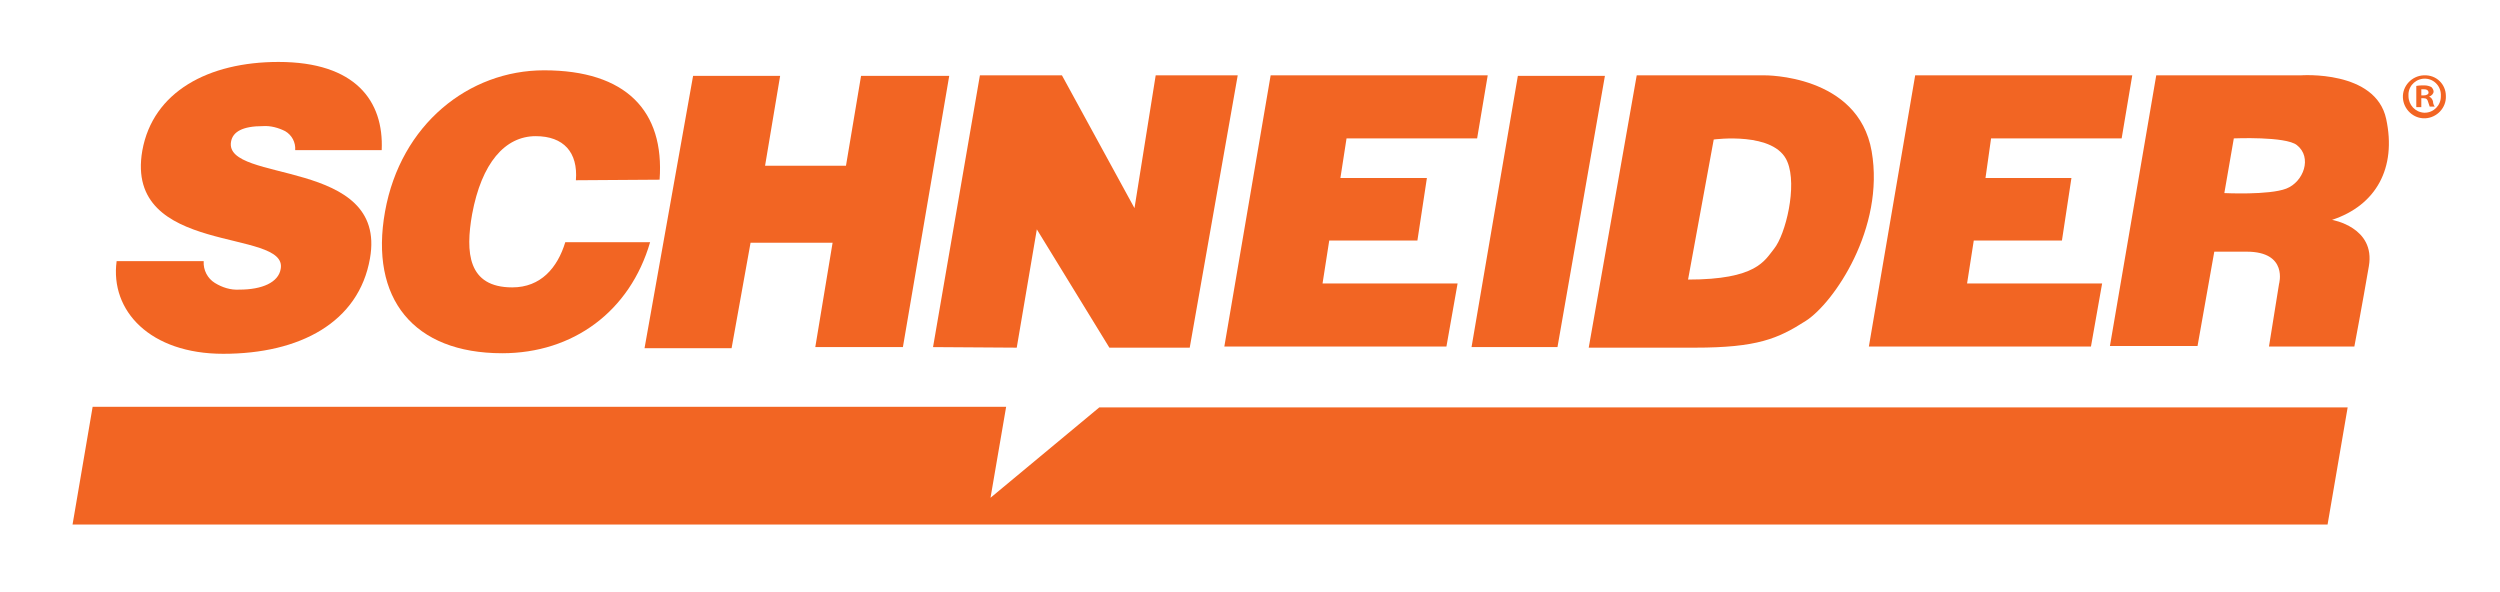
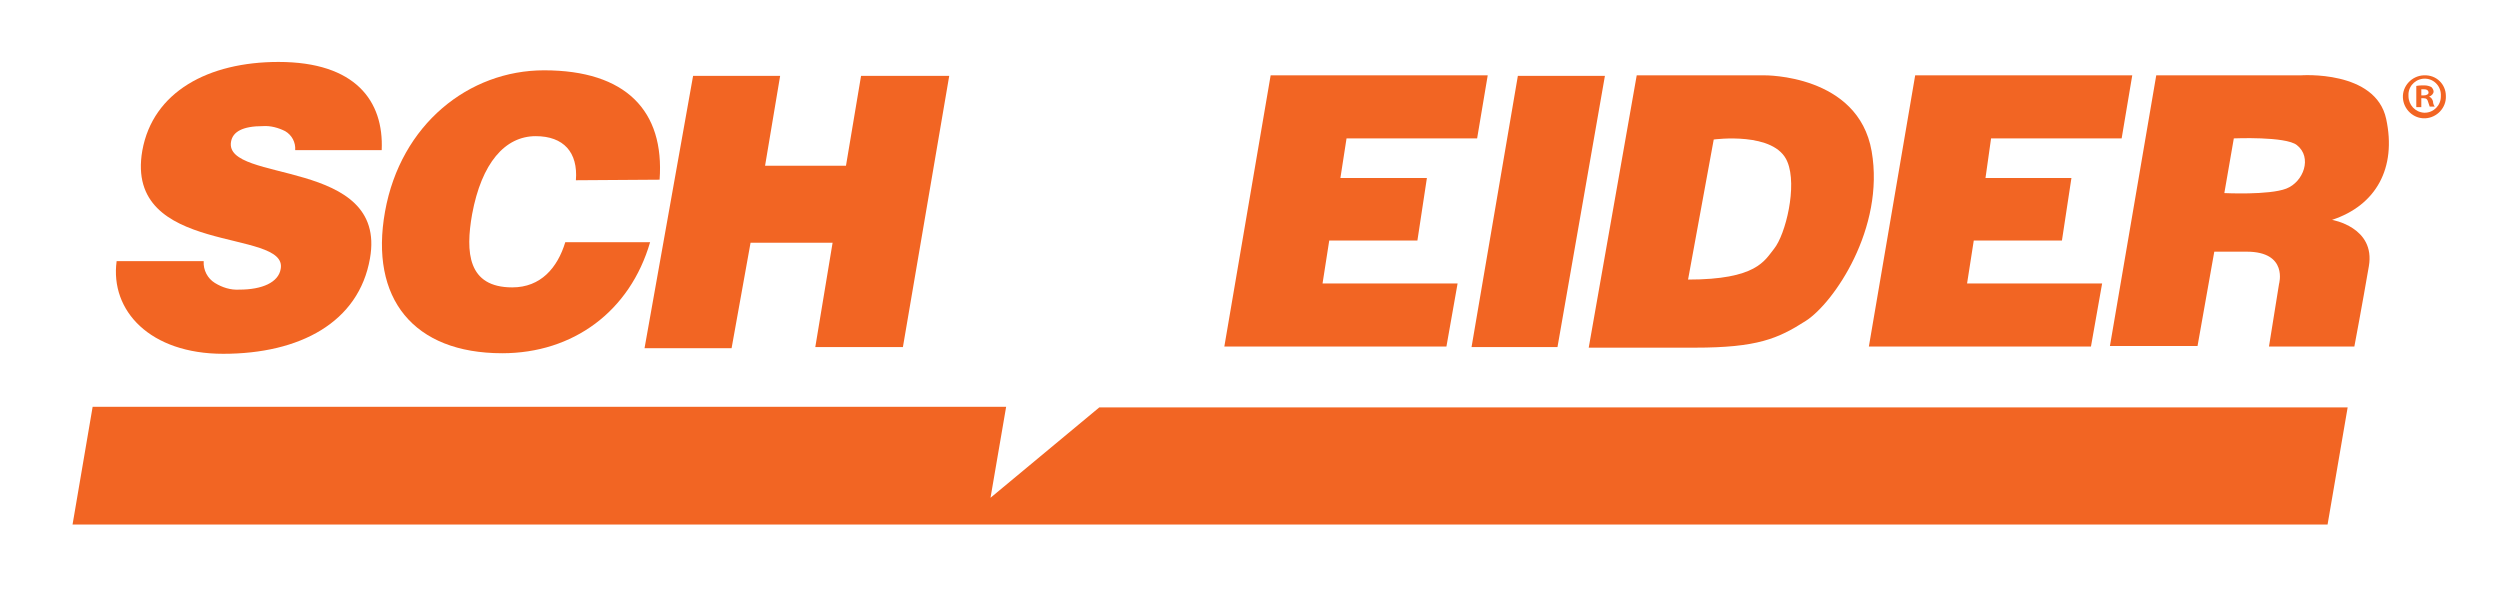
<svg xmlns="http://www.w3.org/2000/svg" version="1.1" id="Layer_1" x="0px" y="0px" viewBox="0 0 448 106" style="enable-background:new 0 0 448 106;" xml:space="preserve">
  <style type="text/css"> .st0{fill:#F26523;} </style>
  <title>Schneider_RGB Register</title>
  <path class="st0" d="M103.2,32.3c0.4-5-2.2-7.9-7.2-7.9c-5.5,0-9.7,4.8-11.4,14c-1.2,6.8-0.8,13.1,7.2,13.1c5.1,0,8.1-3.5,9.5-8.1 h15.2c-3.6,12.4-13.8,19.9-26.5,19.9c-15.9,0-23.8-9.8-21-25.4s15-25.3,28.5-25.3c14.7,0,21.6,7.3,20.7,19.6L103.2,32.3z" />
  <path class="st0" d="M52.9,26.9c0.1-1.4-0.6-2.7-1.8-3.4c-1.2-0.6-2.6-1-4-0.9c-3.6,0-5.4,1-5.7,2.8c-1.3,7.5,28.1,2.8,24.9,20.9 c-2,11.5-12.6,17.1-26.3,17.1c-13.1,0-20.3-7.7-19.1-16.6h15.6c-0.1,1.6,0.7,3.1,2,3.9c1.3,0.8,2.8,1.3,4.4,1.2c4.1,0,7-1.3,7.4-3.7 C51.7,40.8,22.2,46,25.5,27c1.9-10.6,11.9-15.9,24.4-15.9c13.8,0,18.9,7,18.5,15.8L52.9,26.9z" />
  <polygon class="st0" points="124.2,13.6 139.8,13.6 137.1,29.7 151.6,29.7 154.3,13.6 170.1,13.6 161.8,62.2 146.1,62.2 149.2,43.5 134.5,43.5 131.1,62.4 115.5,62.4 " />
-   <polygon class="st0" points="167.2,62.2 175.6,13.5 190.3,13.5 203.3,37.3 207.1,13.5 221.8,13.5 213.2,62.3 198.8,62.3 185.8,41.1 182.2,62.3 " />
  <polygon class="st0" points="227.7,13.5 266.6,13.5 264.7,24.8 241.3,24.8 240.2,31.9 255.7,31.9 254,43.1 238.2,43.1 237,50.8 261.2,50.8 259.2,62.1 219.4,62.1 " />
  <polygon class="st0" points="343.2,13.5 382.1,13.5 380.2,24.8 356.8,24.8 355.8,31.9 371.2,31.9 369.5,43.1 353.7,43.1 352.5,50.8 376.7,50.8 374.7,62.1 334.9,62.1 " />
  <polygon class="st0" points="272,13.6 287.6,13.6 279.1,62.2 263.7,62.2 " />
  <path class="st0" d="M293.3,13.5h22.9c0,0,16.8-0.2,19.2,13.6s-6.8,27.2-11.8,30.4s-8.7,4.8-19.9,4.8h-19L293.3,13.5z M302.5,50.1 c12.3,0,13.7-3.4,15.4-5.5c2.1-2.6,4.2-11.3,2.4-15.6c-2.2-5.5-13.2-4-13.2-4L302.5,50.1z" />
  <path class="st0" d="M386.4,13.5h25.9c0,0,13.4-1,15.3,7.8s-1.8,15.5-9.7,18.1c0,0,7.8,1.3,6.6,8.3s-2.6,14.4-2.6,14.4h-15.3 l1.8-11.2c0,0,1.7-5.8-5.8-5.8h-5.8l-3,16.9h-15.7L386.4,13.5z M398.6,34.6c0,0,8,0.4,11.1-0.8s4.7-5.6,1.9-7.8 c-2-1.6-11.3-1.2-11.3-1.2L398.6,34.6z" />
  <polygon class="st0" points="13,94 16.6,72.9 180.3,72.9 177.5,89.2 197,73 420.7,73 417.1,94 " />
  <path class="st0" d="M438.3,17.2c0.1,2.1-1.6,3.9-3.7,4c-2.1,0.1-3.9-1.6-4-3.7s1.6-3.9,3.7-4c0,0,0.1,0,0.1,0 C436.6,13.4,438.3,15.1,438.3,17.2C438.3,17.2,438.3,17.2,438.3,17.2z M431.6,17.2c0,1.6,1.2,2.9,2.8,3c0,0,0.1,0,0.1,0 c1.6,0,2.9-1.3,2.9-2.9c0,0,0-0.1,0-0.1c0.1-1.6-1.1-3-2.7-3.1c-1.6-0.1-3,1.1-3.1,2.7C431.6,17,431.6,17.1,431.6,17.2z M433.9,19.2 H433v-3.8c0.5-0.1,1-0.1,1.4-0.1c0.5,0,0.9,0.1,1.3,0.3c0.2,0.2,0.4,0.5,0.4,0.8c0,0.4-0.4,0.8-0.8,0.9l0,0c0.4,0.2,0.6,0.5,0.7,0.9 c0,0.3,0.1,0.6,0.3,0.9h-0.9c-0.1-0.3-0.2-0.6-0.3-0.9c-0.1-0.4-0.3-0.6-0.8-0.6h-0.4L433.9,19.2z M433.9,17.1h0.4 c0.5,0,0.9-0.2,0.9-0.5s-0.2-0.6-0.8-0.6c-0.2,0-0.3,0-0.5,0V17.1z" />
</svg>